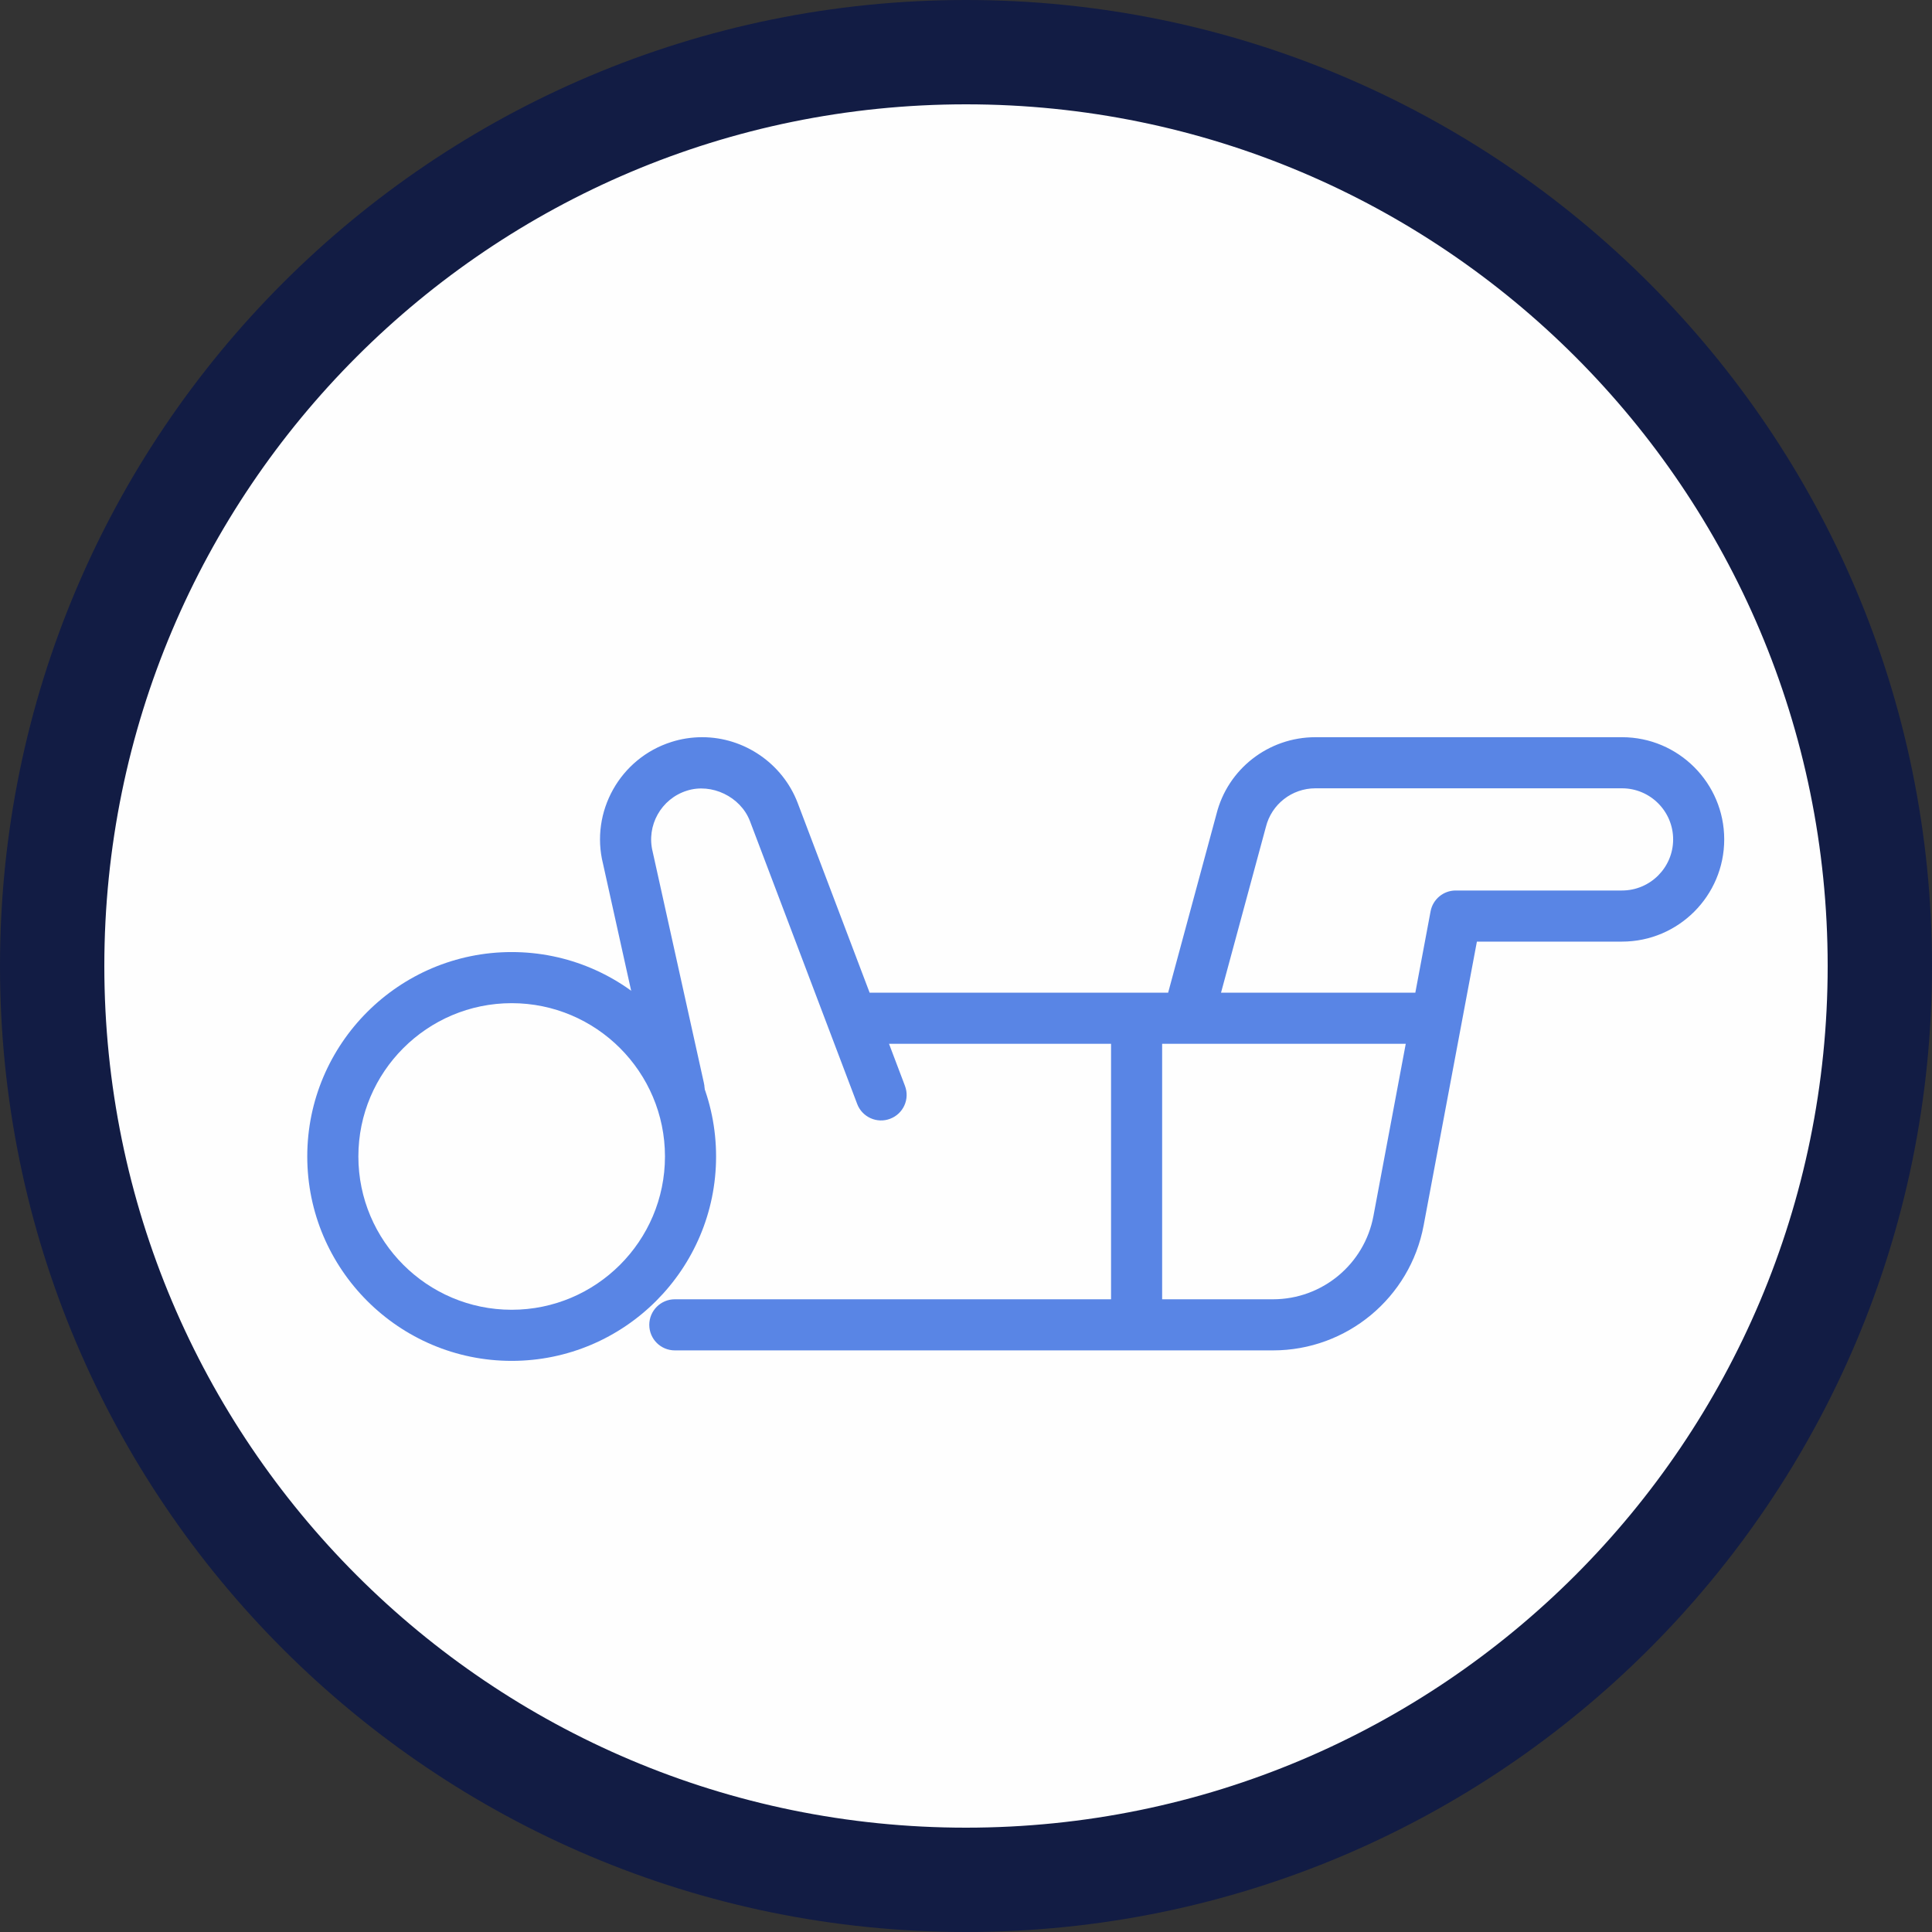
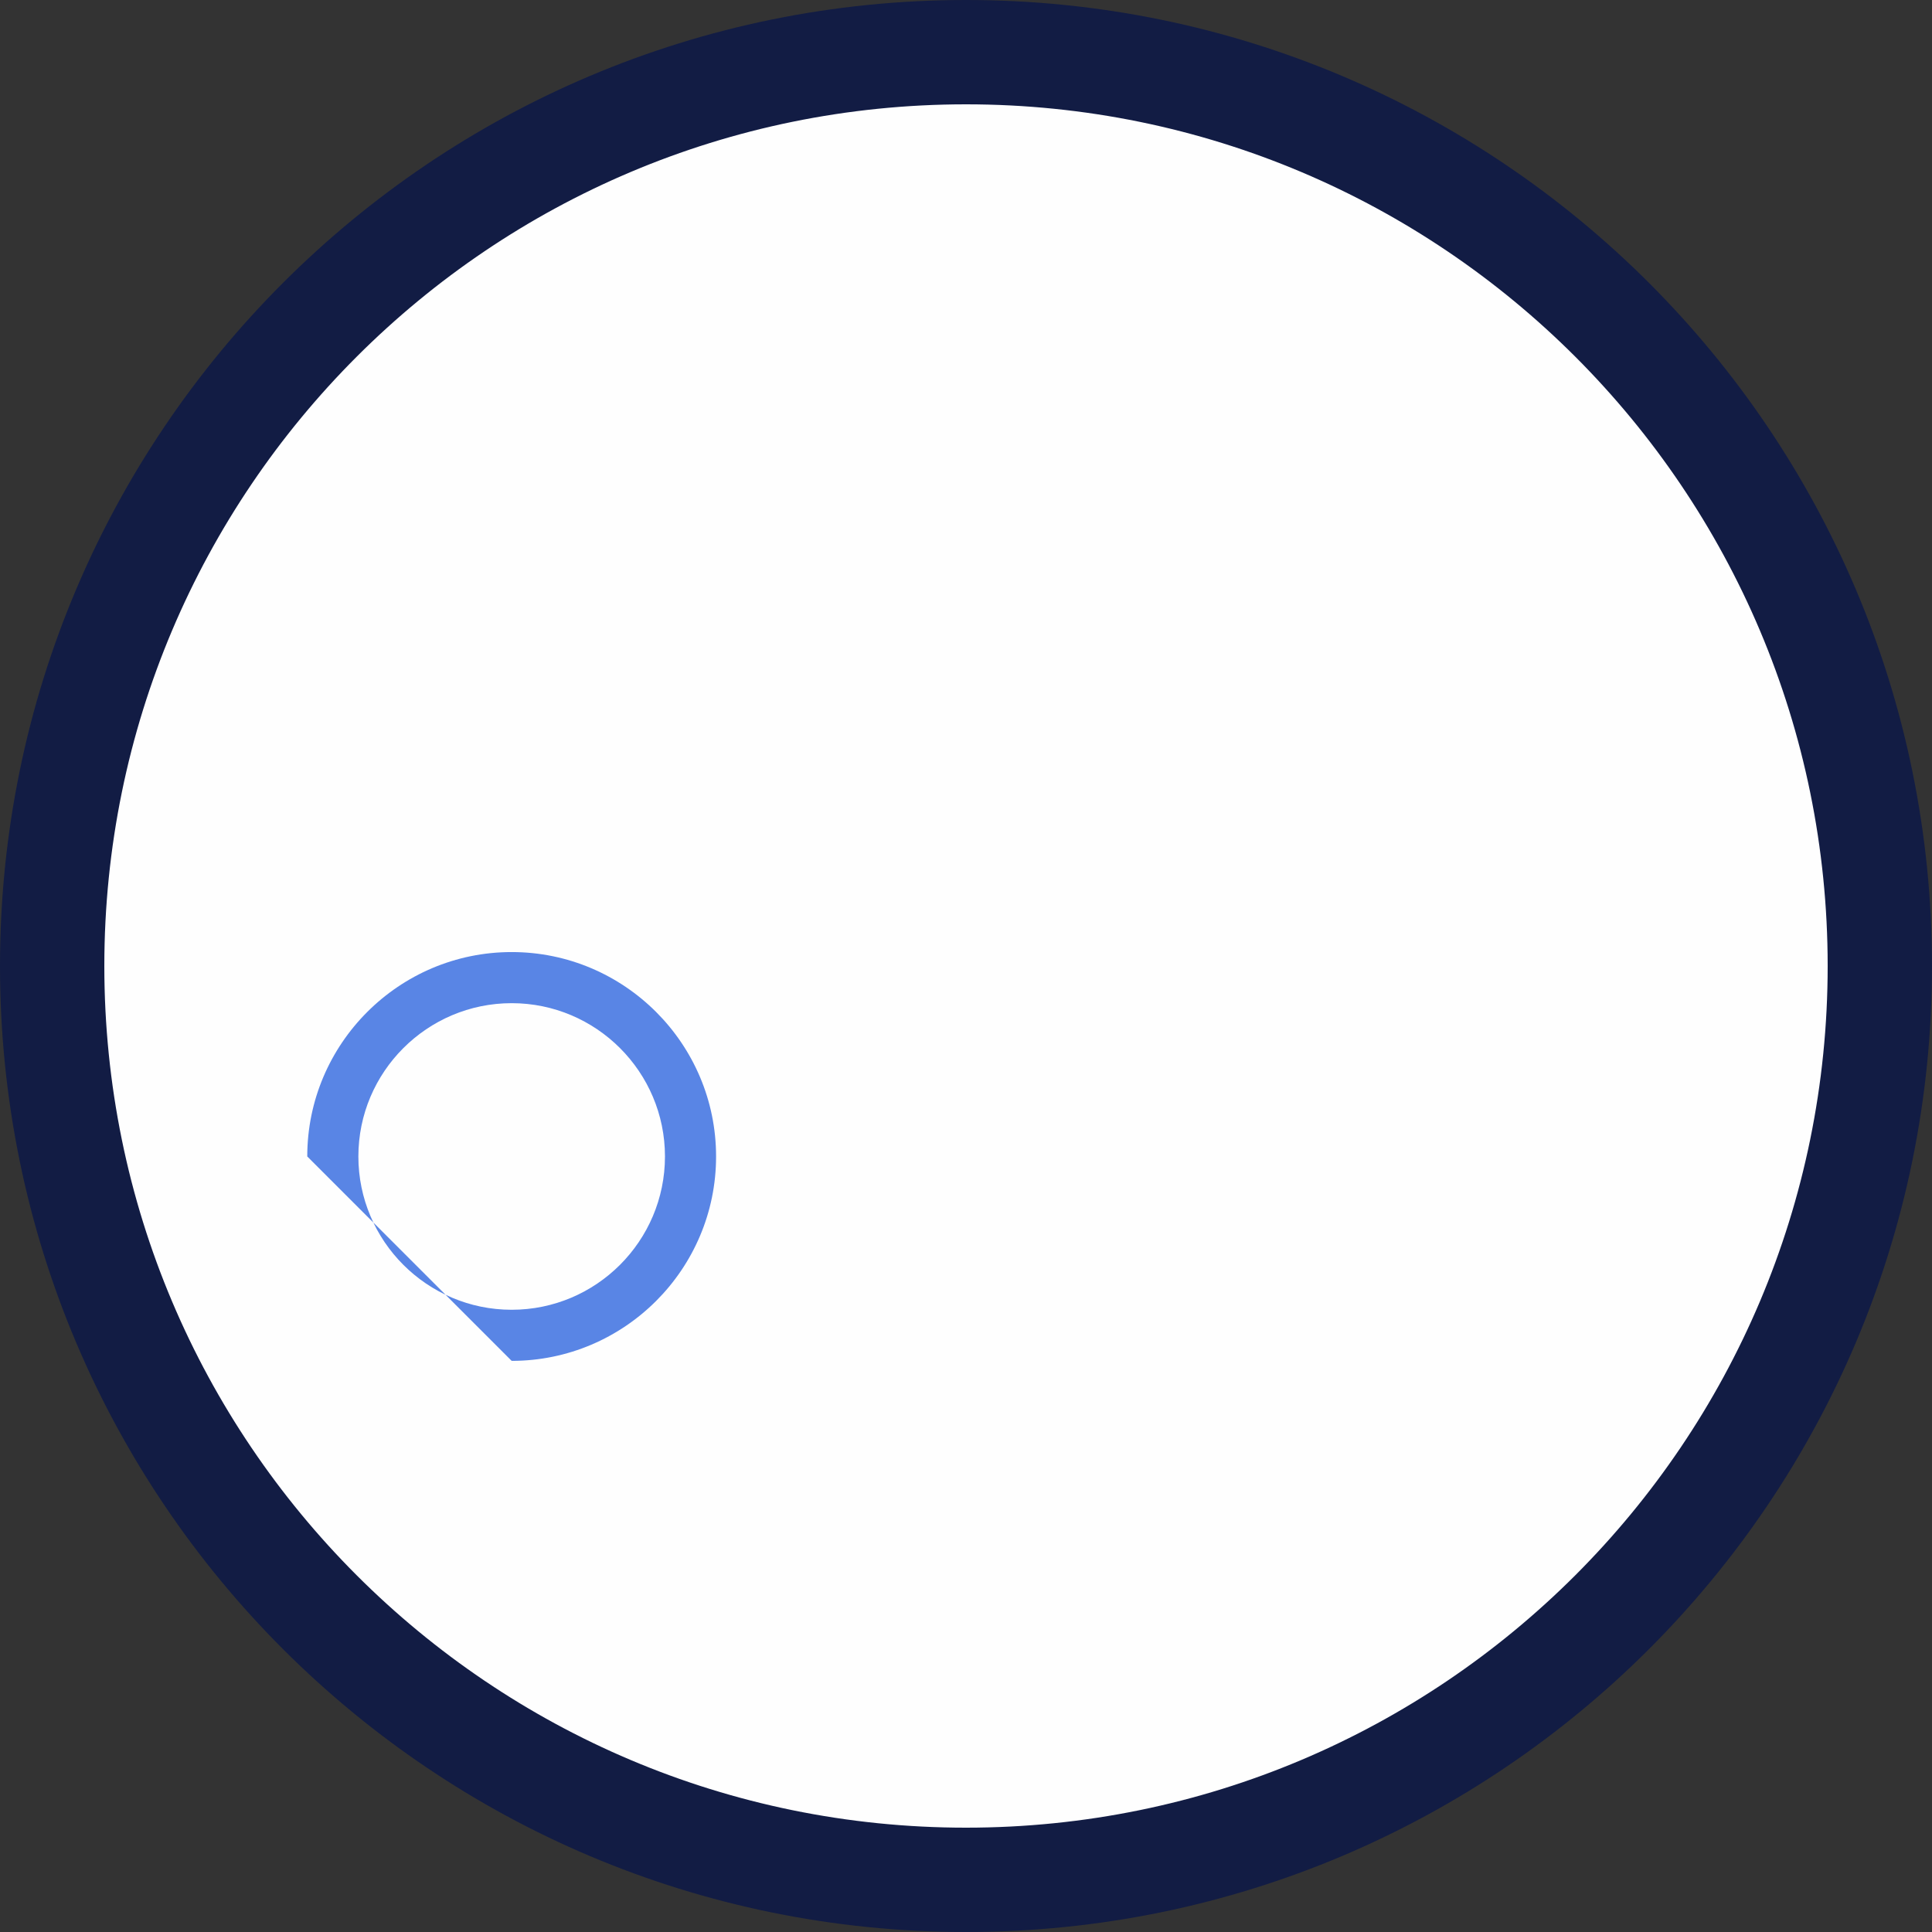
<svg xmlns="http://www.w3.org/2000/svg" width="75px" height="75px" viewBox="0 0 75 75" version="1.1">
  <rect x="0" y="0" width="75" height="75" fill="#333333" stroke="none" />
  <title>Group 10</title>
  <g id="2.8---Infantile-Spasms" stroke="none" stroke-width="1" fill="none" fill-rule="evenodd">
    <g id="2.8-is-desk" transform="translate(-761, -485)">
      <g id="Group-10" transform="translate(761, 485)">
        <path d="M37.499,2.025 C57.091,2.025 72.975,17.908 72.975,37.499 C72.975,57.092 57.091,72.975 37.499,72.975 C17.908,72.975 2.025,57.092 2.025,37.499 C2.025,17.908 17.908,2.025 37.499,2.025" id="Fill-1" fill="#FEFEFE" />
        <path d="M37.499,-3.55271368e-15 C16.789,-3.55271368e-15 0,16.789 0,37.499 C0,58.211 16.789,75 37.499,75 C58.21,75 75,58.211 75,37.499 C75,16.789 58.21,-3.55271368e-15 37.499,-3.55271368e-15 Z M37.499,4.05 C55.973,4.05 70.95,19.026 70.95,37.499 C70.95,55.974 55.973,70.95 37.499,70.95 C19.026,70.95 4.05,55.974 4.05,37.499 C4.05,19.026 19.026,4.05 37.499,4.05 Z" id="Stroke-3" fill="#121C44" fill-rule="nonzero" />
        <g id="Group-9" transform="translate(11.928, 28.618)" fill="#5985E5">
-           <path d="M13.467,13.875 C13.593,14.408 14.129,14.741 14.661,14.611 C15.194,14.485 15.523,13.95 15.396,13.418 L13.409,4.448 C13.154,3.433 13.737,2.39 14.738,2.076 C15.695,1.77 16.819,2.308 17.183,3.252 L21.348,14.238 C21.542,14.75 22.118,15.009 22.628,14.812 C23.14,14.619 23.398,14.047 23.202,13.534 L22.584,11.903 L31.203,11.903 L31.203,21.82 L14.269,21.82 C13.721,21.82 13.277,22.265 13.277,22.813 C13.277,23.361 13.721,23.804 14.269,23.804 L37.49,23.804 C40.353,23.804 42.813,21.763 43.338,18.95 L45.405,7.935 L51.038,7.935 C53.227,7.935 55.006,6.156 55.006,3.968 C55.006,1.779 53.227,0 51.038,0 L39.137,0 C37.313,0 35.731,1.236 35.294,2.987 L33.419,9.918 L21.831,9.918 L19.035,2.545 C18.452,1.023 16.964,0 15.332,0 C14.924,0 14.522,0.062 14.139,0.184 C12.142,0.814 10.977,2.898 11.482,4.917 L13.467,13.875 Z M41.389,18.585 C41.039,20.46 39.399,21.82 37.49,21.82 L33.186,21.82 L33.186,11.903 L42.643,11.903 L41.389,18.585 Z M37.213,3.486 C37.432,2.602 38.224,1.984 39.137,1.984 L51.038,1.984 C52.132,1.984 53.023,2.874 53.023,3.968 C53.023,5.061 52.132,5.951 51.038,5.951 L44.582,5.951 C44.105,5.951 43.694,6.292 43.607,6.76 L43.015,9.918 L35.472,9.918 L37.213,3.486 Z" id="Fill-5" />
-           <path d="M7.935,24.211 C12.31,24.211 15.87,20.651 15.87,16.276 C15.87,11.901 12.31,8.341 7.935,8.341 C3.561,8.341 0,11.901 0,16.276 C0,20.651 3.561,24.211 7.935,24.211 M7.935,10.325 C11.217,10.325 13.886,12.994 13.886,16.276 C13.886,19.557 11.217,22.227 7.935,22.227 C4.654,22.227 1.984,19.557 1.984,16.276 C1.984,12.994 4.654,10.325 7.935,10.325" id="Fill-7" />
+           <path d="M7.935,24.211 C12.31,24.211 15.87,20.651 15.87,16.276 C15.87,11.901 12.31,8.341 7.935,8.341 C3.561,8.341 0,11.901 0,16.276 M7.935,10.325 C11.217,10.325 13.886,12.994 13.886,16.276 C13.886,19.557 11.217,22.227 7.935,22.227 C4.654,22.227 1.984,19.557 1.984,16.276 C1.984,12.994 4.654,10.325 7.935,10.325" id="Fill-7" />
        </g>
      </g>
    </g>
  </g>
</svg>